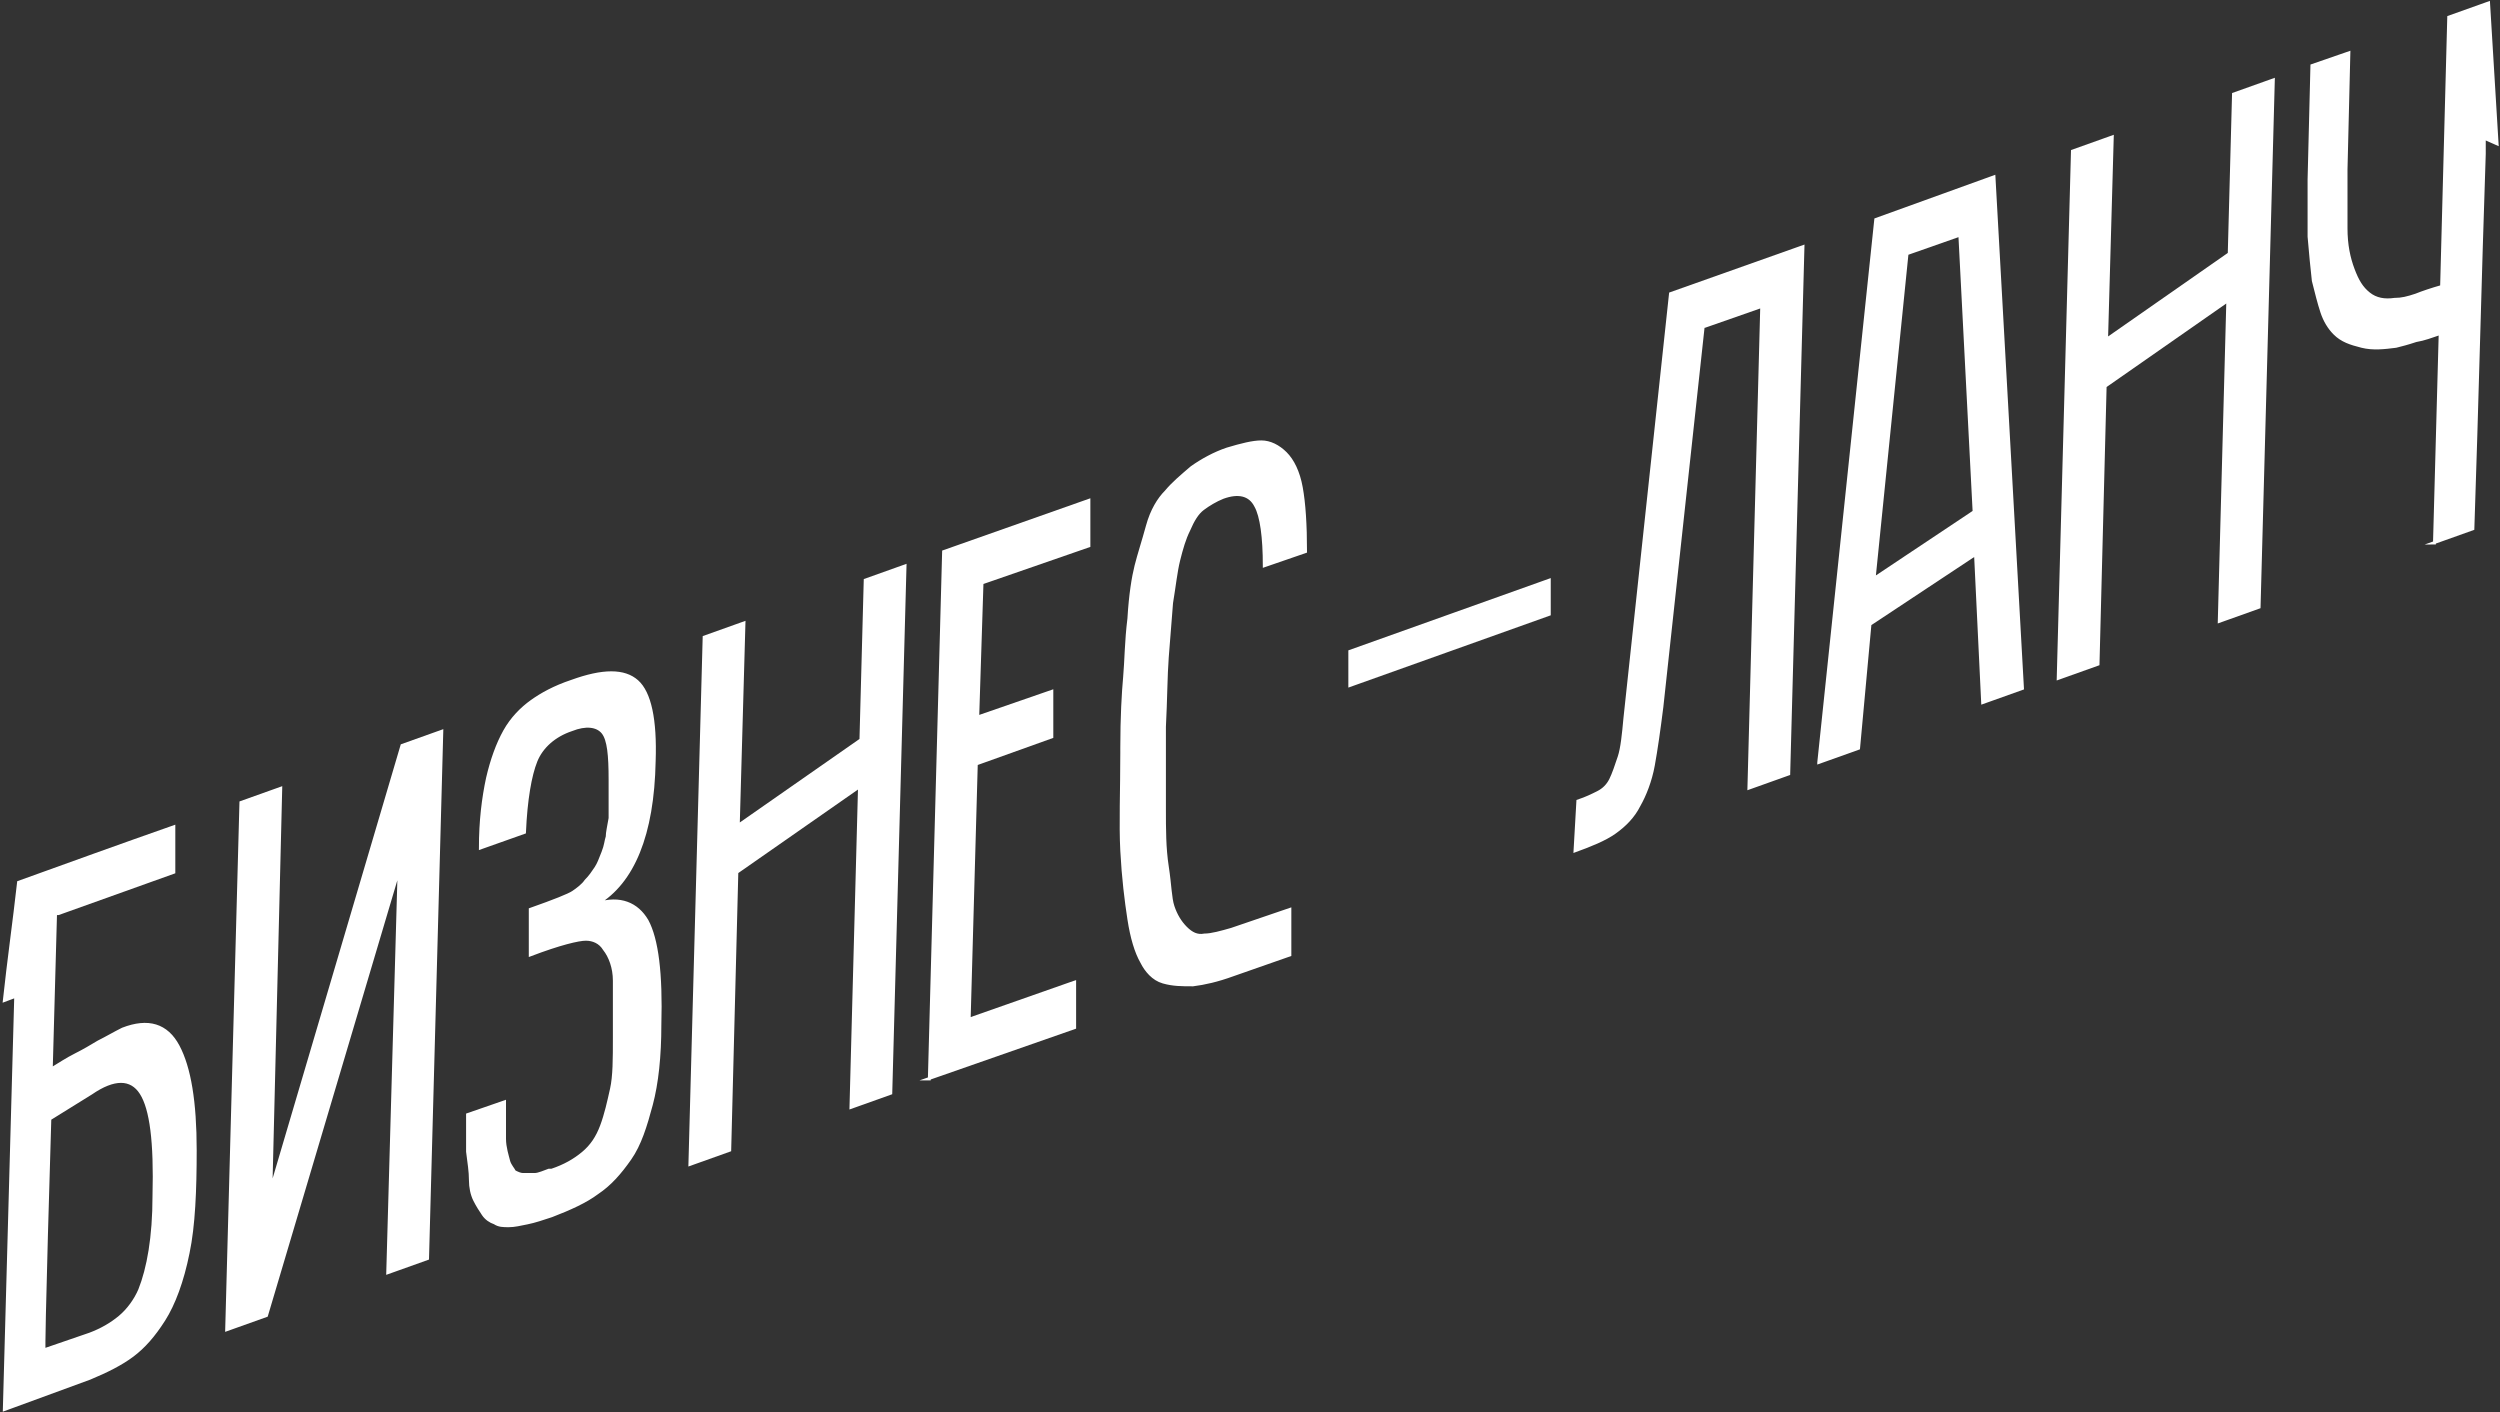
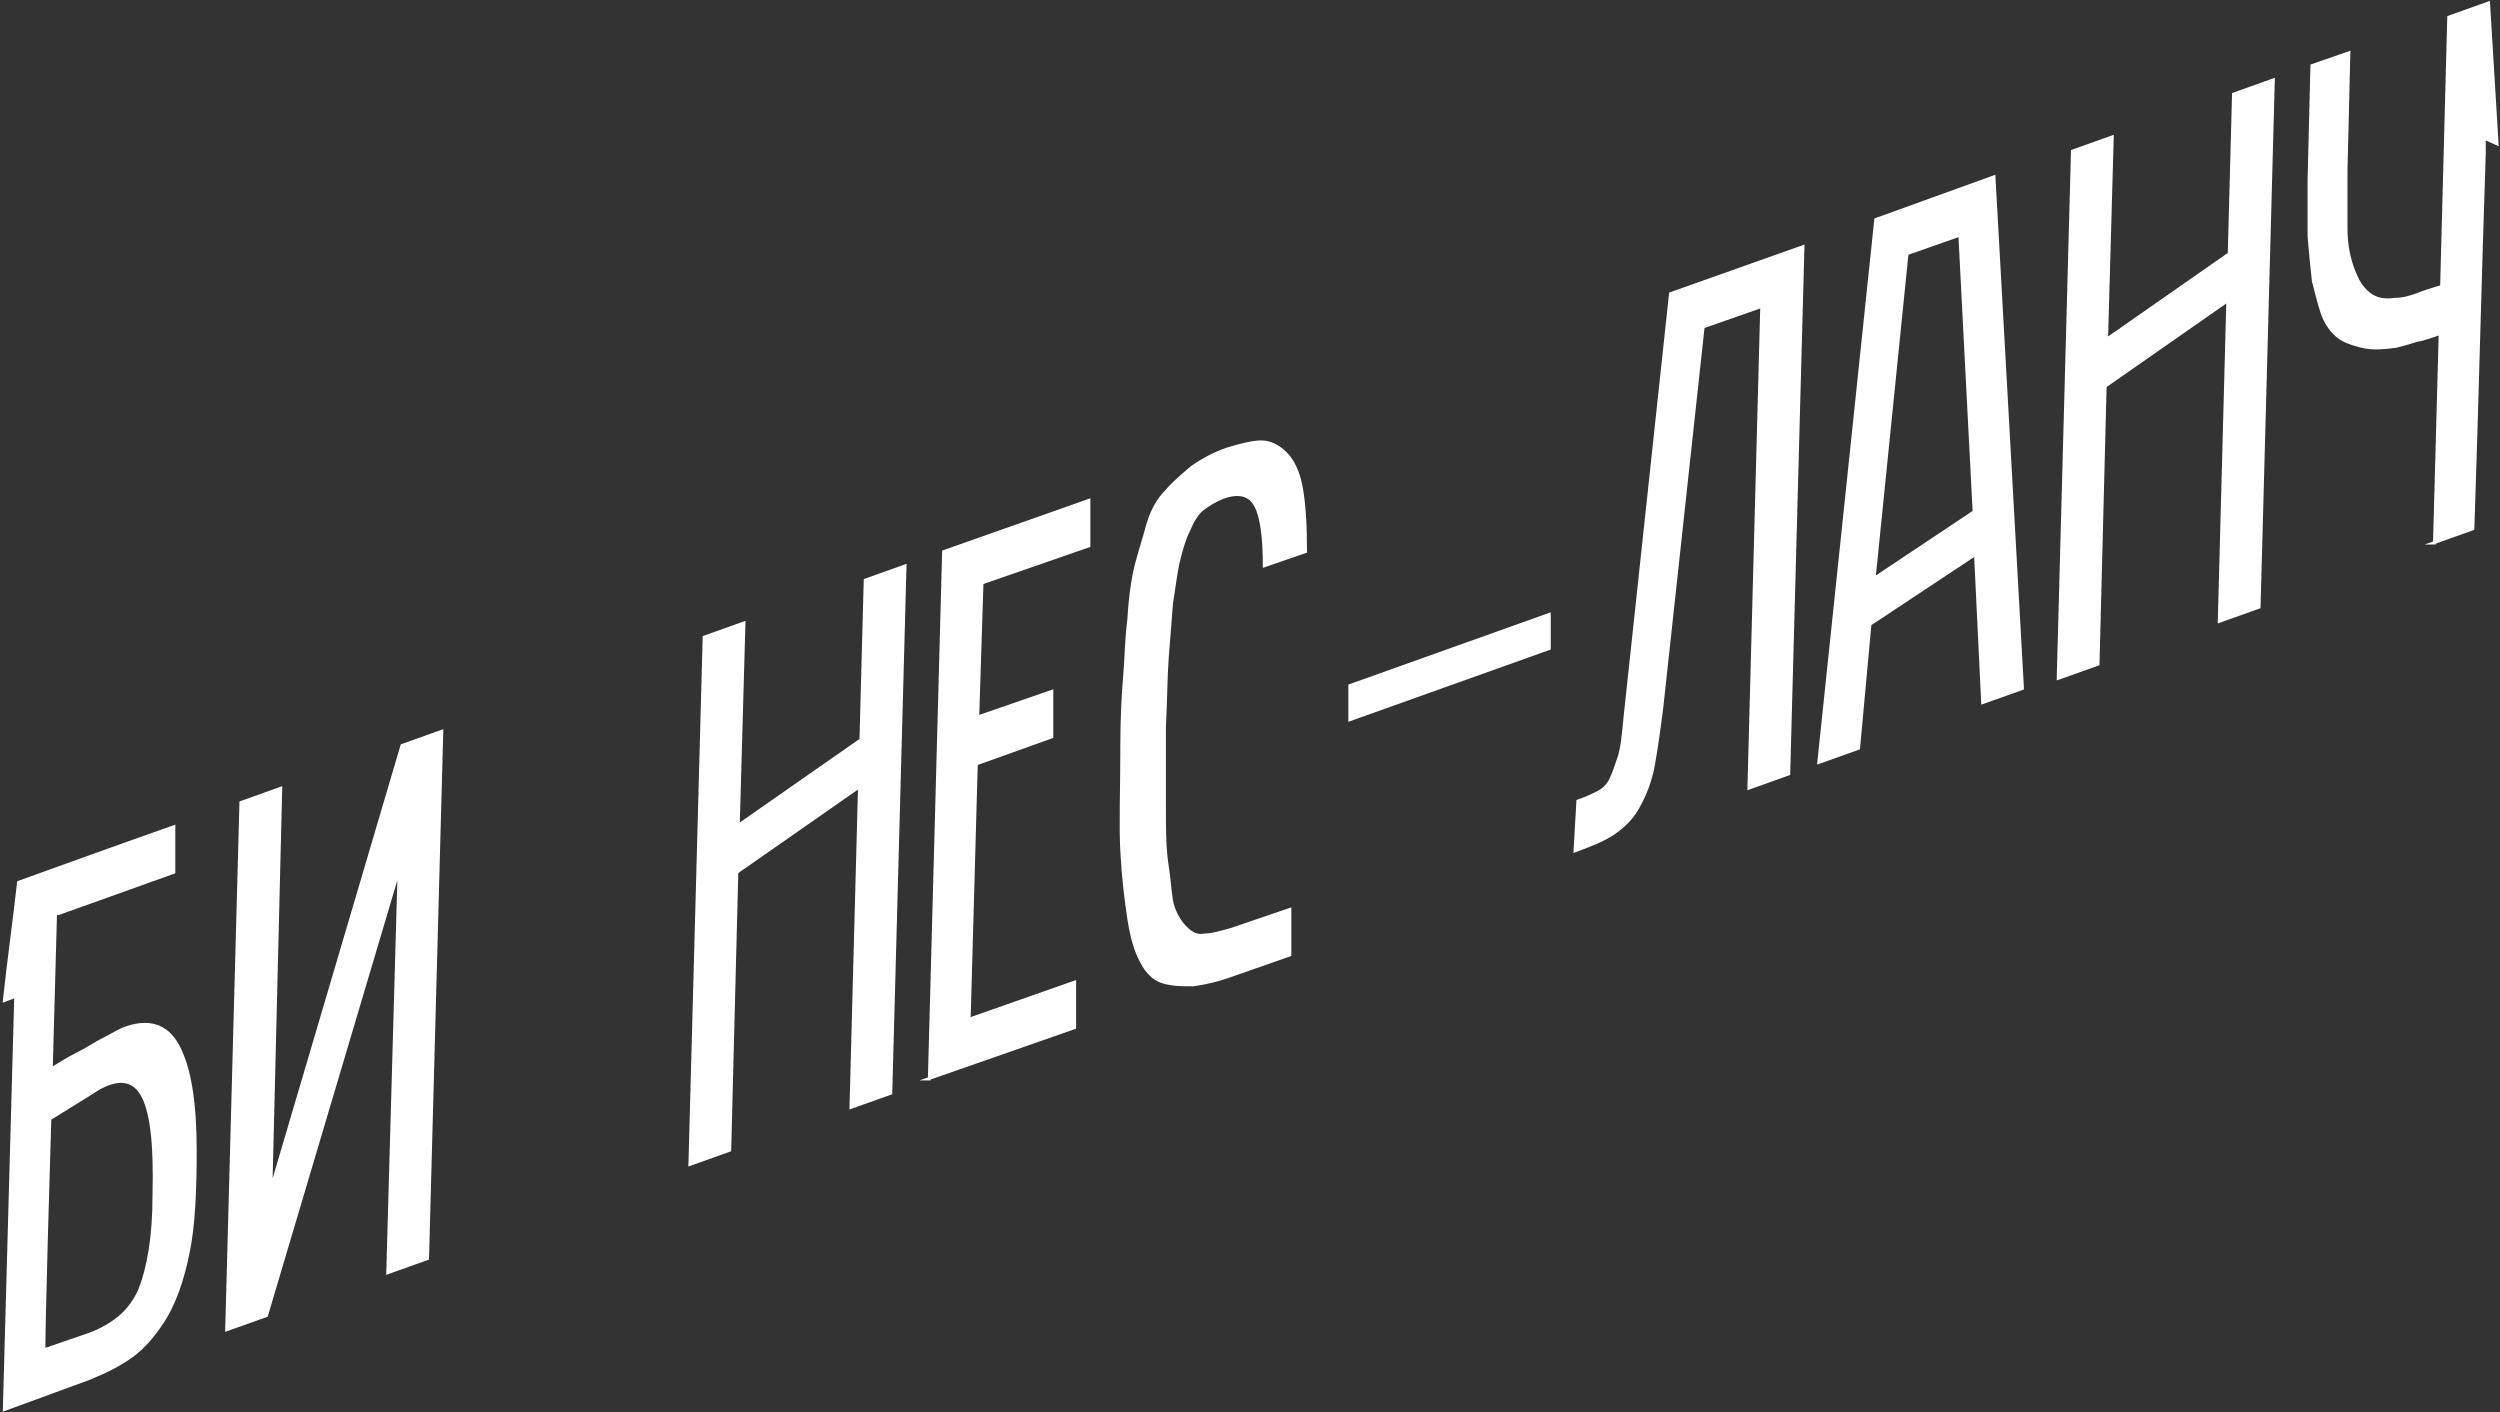
<svg xmlns="http://www.w3.org/2000/svg" version="1.1" viewBox="0 0 175.4 99.1">
  <rect x="0" y="0" width="175.4" height="99.1" fill="#333333" stroke="none" />
  <defs>
    <style> .cls-1 { fill: #fff; stroke: #fff; stroke-miterlimit: 10; stroke-width: .2px; } </style>
  </defs>
  <g>
    <g id="_Слой_2">
      <g id="_Слой_1-2">
        <g>
          <path class="cls-1" d="M3.9,64.1l-.3,10.9c.5-.3,1.1-.7,1.7-1s1.1-.6,1.6-.9c.6-.3,1.1-.6,1.7-.9,1.8-.7,3.1-.3,3.9,1.2.8,1.5,1.2,3.9,1.2,7.3,0,2.8-.1,5.3-.5,7.2-.4,2-1,3.6-1.7,4.7-.7,1.1-1.4,1.9-2.2,2.5-.8.6-1.8,1.1-3,1.6l-6,2.2.8-29-.8.3c.3-2.8.7-5.6,1-8.3,3.6-1.3,7.2-2.6,10.9-3.9v3.2c0,0-8.1,2.9-8.1,2.9h0ZM3.1,94.7l3.2-1.1c.8-.3,1.5-.7,2.1-1.2s1.1-1.2,1.4-1.9c.6-1.5,1-3.7,1-6.6.1-3.8-.2-6.1-.9-7.2-.7-1.1-1.9-1.1-3.5,0l-2.9,1.8s-.5,16.3-.4,16.3Z" />
          <path class="cls-1" d="M18.9,83.8l9.3-31.5,2.8-1-1,37-2.8,1,.8-28.3-9.3,31.3-2.8,1,1-37,2.8-1-.7,28.5h0Z" />
-           <path class="cls-1" d="M38.7,82.1c.9-.3,1.6-.7,2.2-1.2.6-.5,1-1.1,1.3-1.9.3-.8.5-1.7.7-2.6s.2-2.1.2-3.6c0-1.7,0-3.1,0-4s-.3-1.7-.7-2.2c-.3-.5-.8-.7-1.3-.7-.5,0-1.8.3-3.9,1.1v-3.2c1.7-.6,2.7-1,3-1.2s.7-.5.9-.8c.3-.3.5-.6.7-.9s.3-.6.5-1.1.2-.8.3-1.1c0-.3.1-.7.2-1.3,0-.6,0-1,0-1.3,0-.3,0-.8,0-1.4,0-1.7-.1-2.8-.5-3.3s-1.2-.6-2.2-.2c-1.2.4-2.1,1.2-2.5,2.2-.4,1-.7,2.7-.8,5l-3.1,1.1c0-1.9.2-3.5.5-4.9.3-1.3.7-2.4,1.2-3.3s1.2-1.6,1.9-2.1c.7-.5,1.6-1,2.8-1.4,2.2-.8,3.7-.8,4.6,0,.9.8,1.3,2.7,1.2,5.6-.1,5.2-1.5,8.5-4,10,1.6-.5,2.8,0,3.5,1.2.7,1.3,1,3.7.9,7.3,0,2.2-.2,4.1-.6,5.6s-.8,2.8-1.5,3.8c-.7,1-1.4,1.8-2.3,2.4-.8.6-1.9,1.1-3.2,1.6-.6.2-1.2.4-1.7.5-.5.1-.9.2-1.3.2-.4,0-.7,0-1-.2-.3-.1-.6-.3-.8-.6-.2-.3-.4-.6-.6-1s-.3-.9-.3-1.4c0-.6-.1-1.2-.2-2,0-.8,0-1.6,0-2.6l2.6-.9c0,1.1,0,2,0,2.6s.2,1.2.3,1.6c.1.3.3.5.4.7.2.1.4.2.6.2.2,0,.5,0,.8,0s.7-.2,1-.3h.1c0,0,0,0,0,0Z" />
          <path class="cls-1" d="M48.4,81.7l1-37,2.8-1-.4,14.2,8.6-6,.3-11.2,2.8-1-1,37-2.8,1,.6-22.5-8.6,6-.5,19.5-2.8,1h0Z" />
          <path class="cls-1" d="M65.2,75.7l1-37,10.2-3.6v3.2c0,0-7.5,2.6-7.5,2.6l-.3,9.4,5.2-1.8v3.2c0,0-5.3,1.9-5.3,1.9l-.5,17.9,7.4-2.6v3.2c0,0-10.3,3.6-10.3,3.6h0Z" />
          <path class="cls-1" d="M78.7,52.5c0-2.2.1-3.9.2-5s.1-2.5.3-4.1c.1-1.7.3-2.9.5-3.7.2-.8.5-1.7.8-2.8s.8-1.9,1.3-2.4c.5-.6,1.1-1.1,1.8-1.7.7-.5,1.6-1,2.5-1.3,1-.3,1.8-.5,2.4-.5s1.2.3,1.7.8c.5.5.9,1.3,1.1,2.4.2,1.1.3,2.6.3,4.5l-2.9,1c0-2-.2-3.5-.6-4.2-.4-.8-1.2-1-2.3-.6-.5.2-1,.5-1.4.8-.4.3-.7.8-1,1.5-.3.6-.5,1.3-.7,2.1-.2.8-.3,1.8-.5,3-.1,1.2-.2,2.5-.3,3.8s-.1,3-.2,4.9c0,2.3,0,4.2,0,5.7s0,2.8.2,4.1.2,2.2.4,2.8c.2.6.5,1.1.9,1.5.4.4.8.6,1.3.5.5,0,1.2-.2,1.9-.4l4.1-1.4v3.2c0,0-4,1.4-4,1.4-1.1.4-2,.6-2.8.7-.8,0-1.4,0-2.1-.2s-1.2-.8-1.5-1.4c-.4-.7-.7-1.7-.9-3s-.4-2.9-.5-4.8,0-4.2,0-6.9h0Z" />
-           <path class="cls-1" d="M94.7,48.1v-2.4c0,0,14-5,14-5v2.4c0,0-14,5-14,5Z" />
+           <path class="cls-1" d="M94.7,48.1c0,0,14-5,14-5v2.4c0,0-14,5-14,5Z" />
          <path class="cls-1" d="M119.5,22.9l-2.9,26.7c-.2,1.6-.4,3-.6,4.1s-.6,2.1-1,2.8c-.4.8-1,1.4-1.7,1.9s-1.7.9-2.8,1.3l.2-3.5c.6-.2,1-.4,1.4-.6s.7-.5.9-.9.4-1,.6-1.6.3-1.6.4-2.7l3.2-29.8,9.3-3.3-1,37-2.8,1,.9-33.8-4,1.4h0Z" />
          <path class="cls-1" d="M127.6,53.5l4-38.1,8.3-3,2,35.9-2.8,1-.5-10.4-7.4,4.9-.8,8.7-2.8,1h0ZM131.6,40.5l6.9-4.6-1-19.4-3.7,1.3-2.3,22.7h0Z" />
          <path class="cls-1" d="M144.4,47.6l1-37,2.8-1-.4,14.2,8.6-6,.3-11.2,2.8-1-1,37-2.8,1,.6-22.5-8.6,6-.5,19.5-2.8,1h0Z" />
          <path class="cls-1" d="M170.8,38.1l.4-14.7c-.6.2-1.1.4-1.7.5-.6.2-1,.3-1.4.4-.8.1-1.6.2-2.4,0s-1.4-.4-1.9-.9c-.4-.4-.7-.9-.9-1.5s-.4-1.4-.6-2.2c-.1-.9-.2-1.9-.3-3.1,0-1.2,0-2.5,0-4l.2-8,2.6-.9-.2,8.2c0,1.6,0,2.9,0,4.1s.2,2.1.5,2.9c.3.8.6,1.3,1.1,1.7.5.4,1.1.5,1.8.4.5,0,.9-.1,1.5-.3.5-.2,1.1-.4,1.8-.6l.5-18.9,2.8-1,.6,9.9-.9-.4v1.1c-.3,8.8-.5,17.5-.8,26.3l-2.8,1h0Z" />
        </g>
      </g>
    </g>
  </g>
</svg>